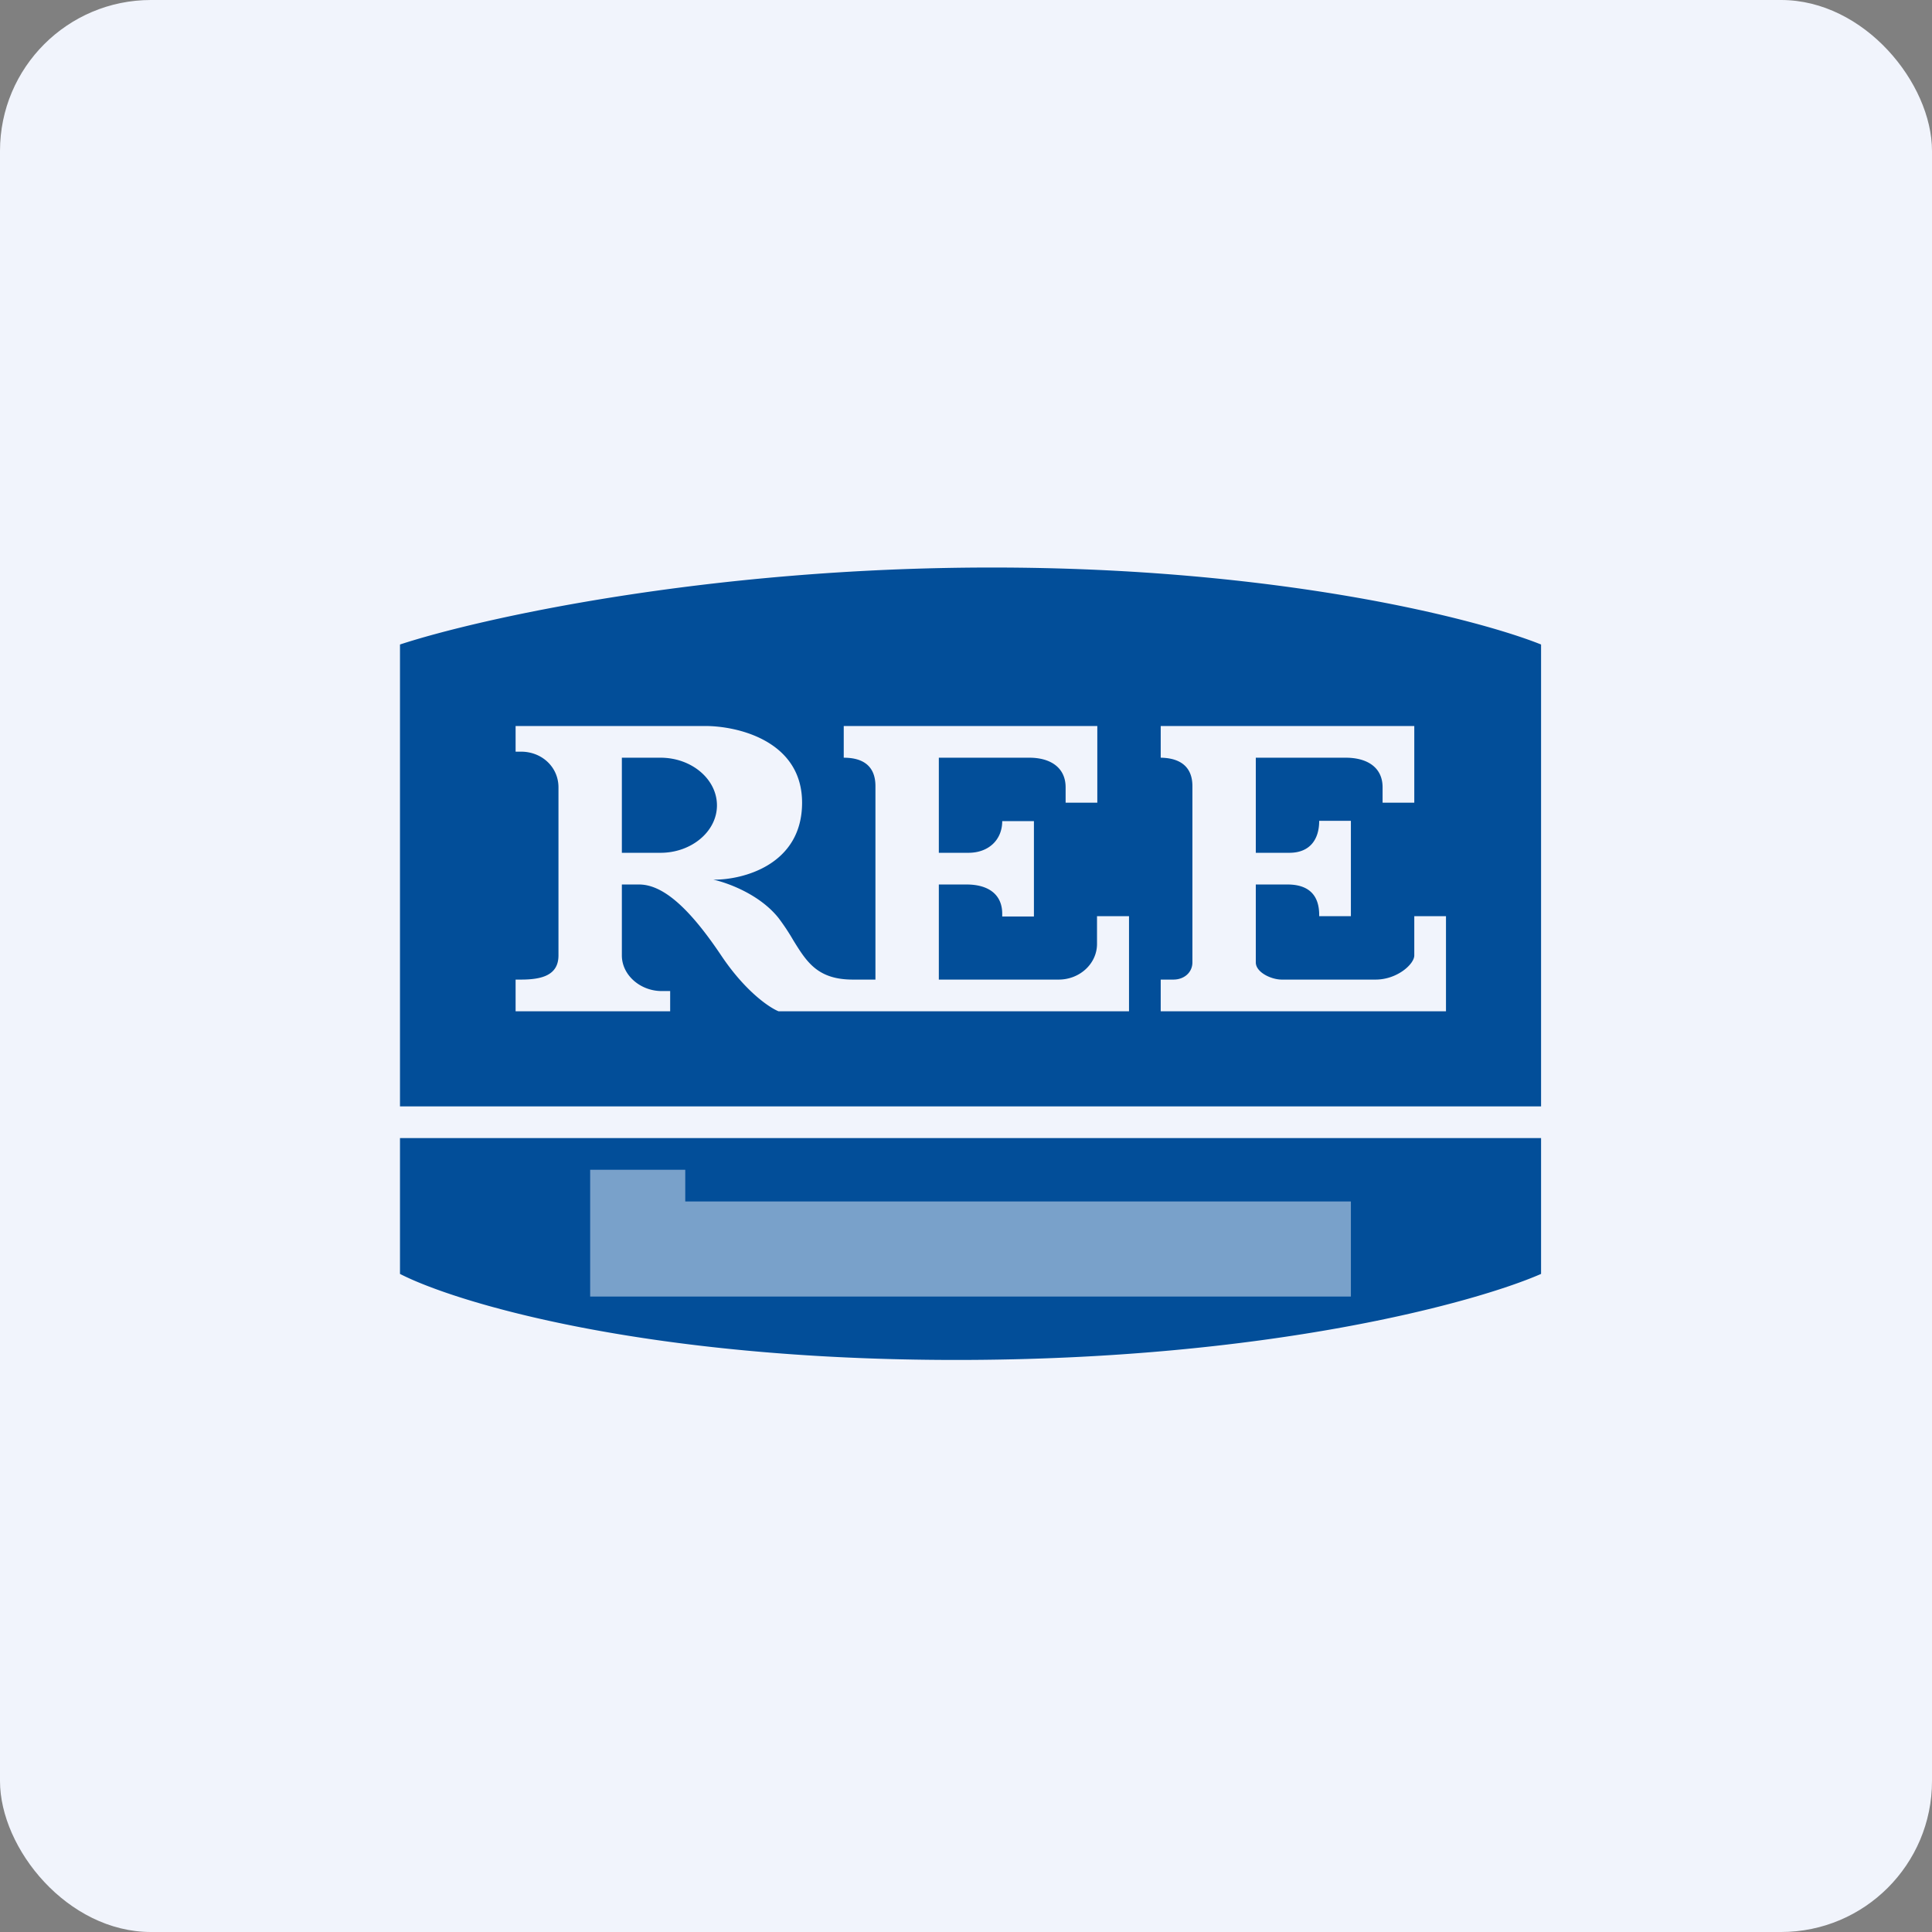
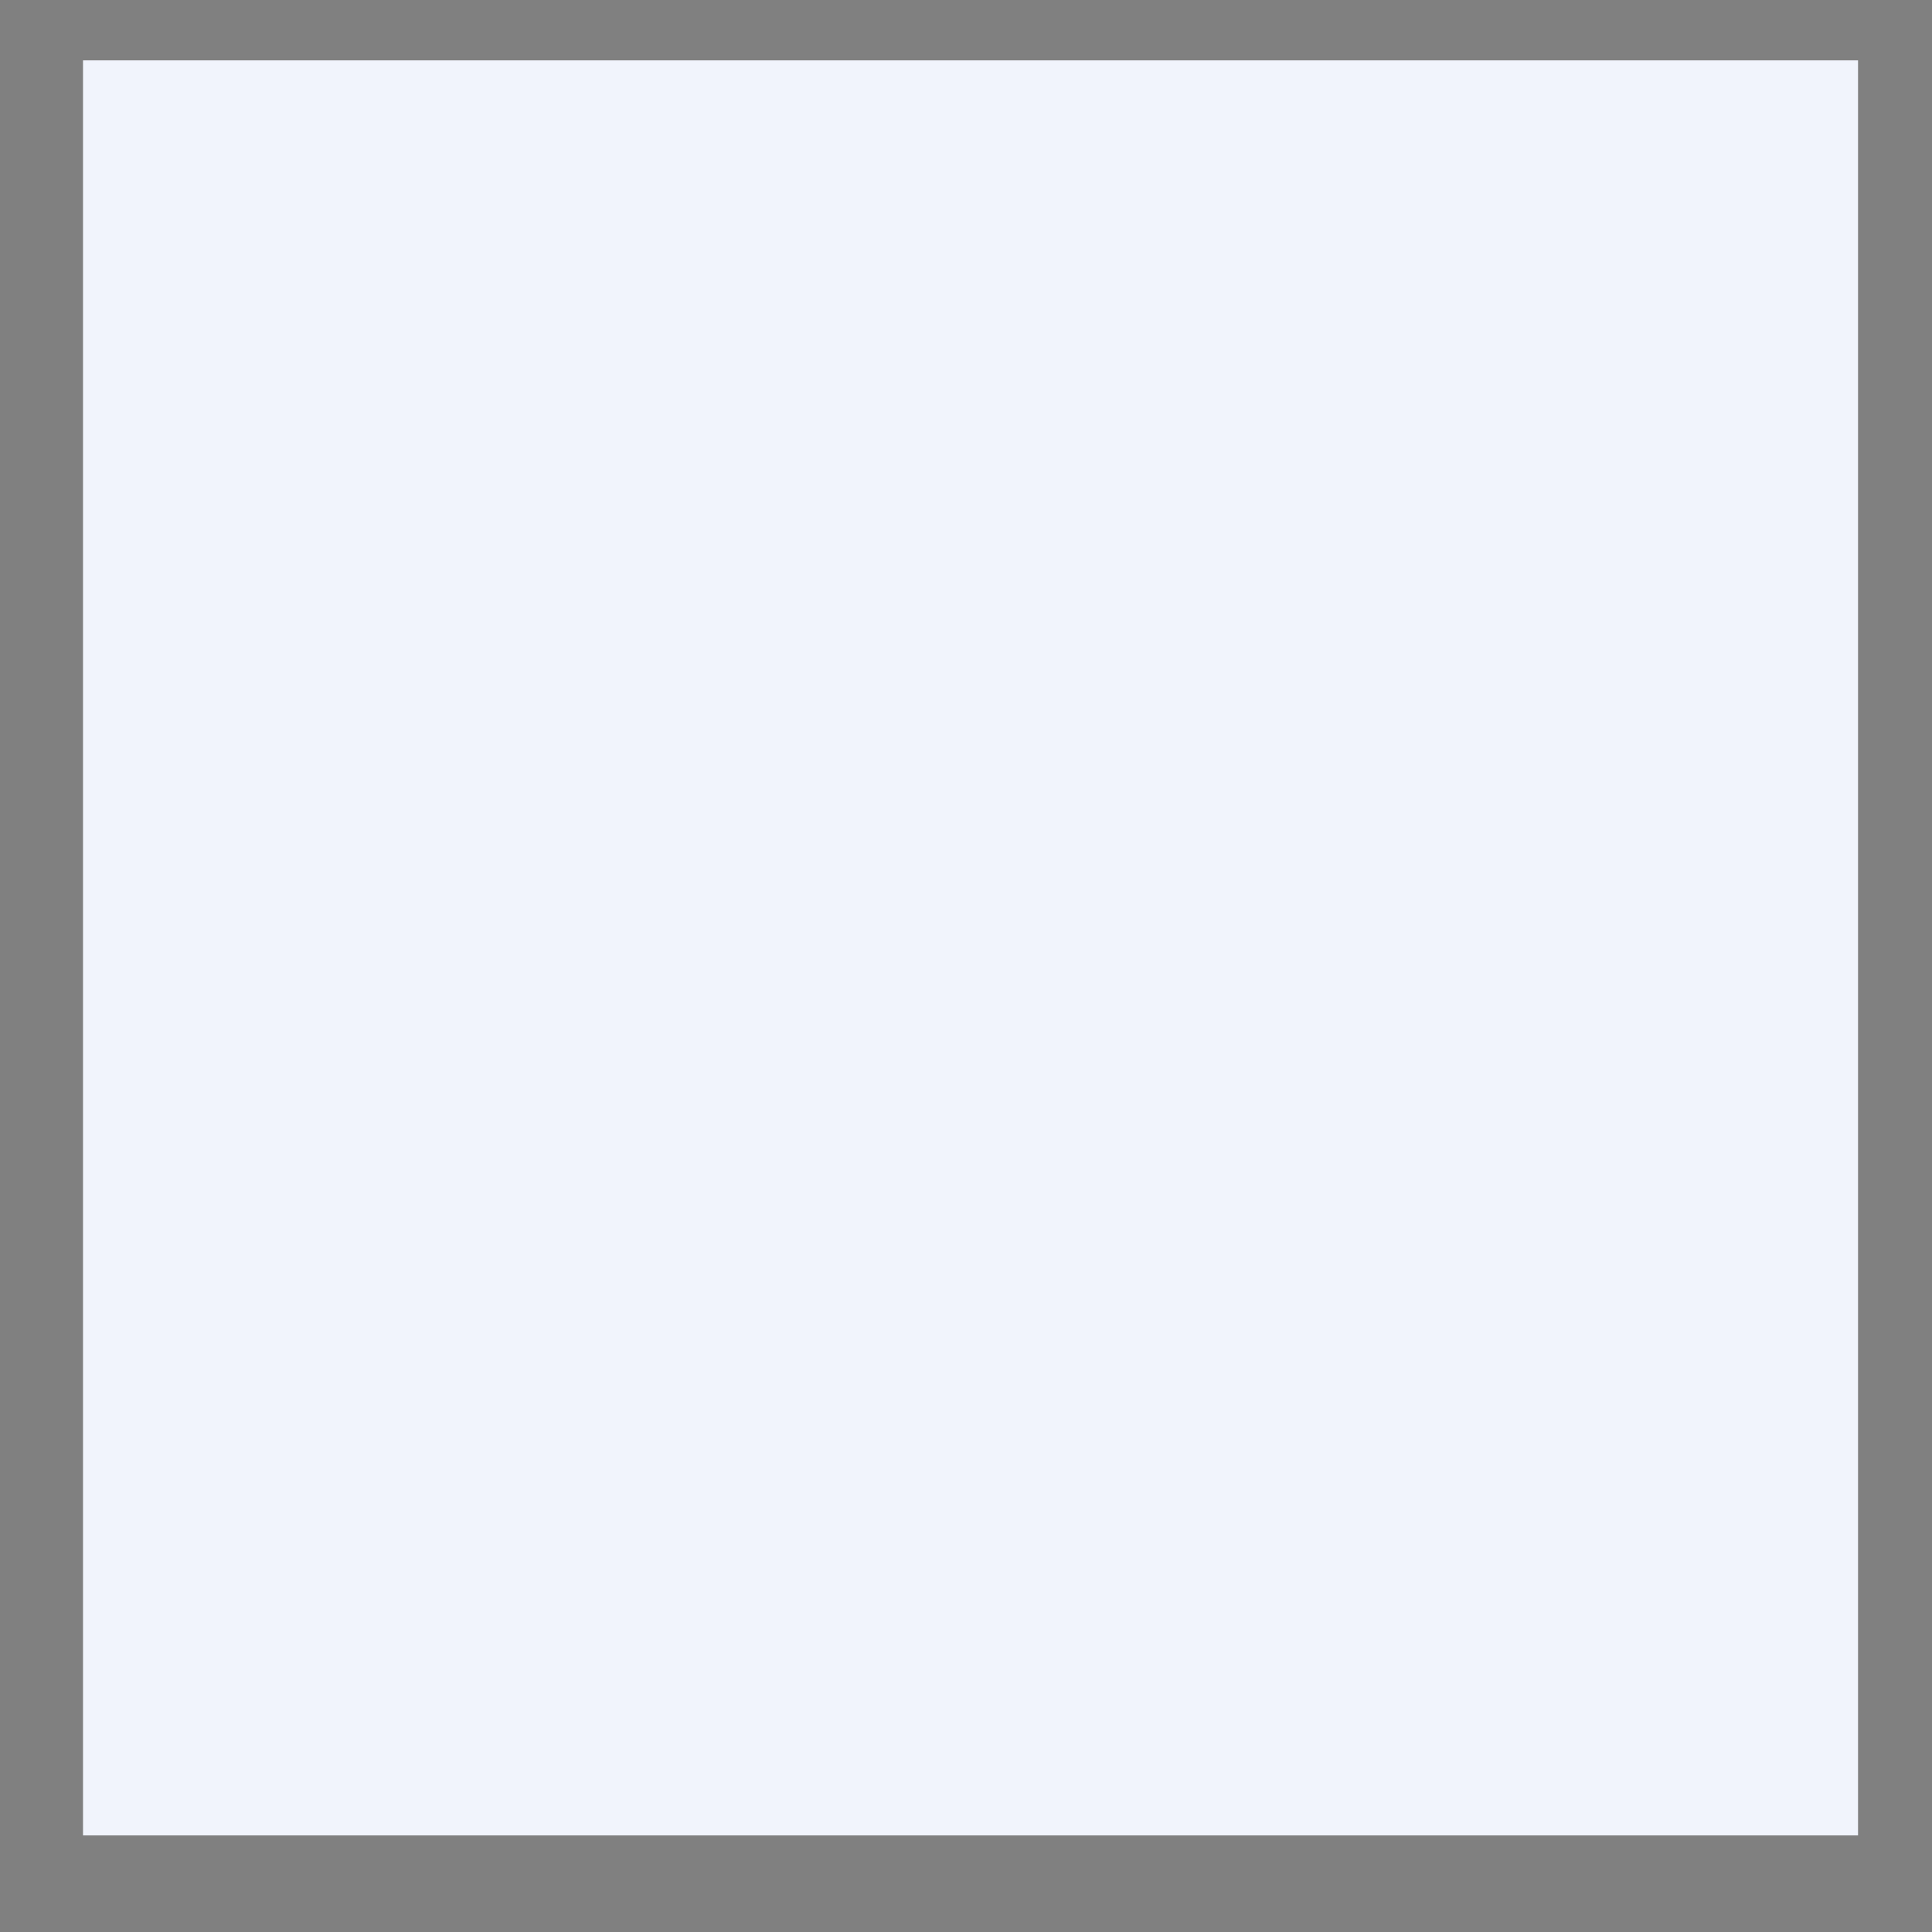
<svg xmlns="http://www.w3.org/2000/svg" width="64" height="64" fill="none" viewBox="0 0 64 64">
  <rect x="0" y="0" width="64" height="64" fill="#808080" stroke="none" />
-   <rect x="0" y="0" width="64" height="64" rx="5" ry="5" fill="#f1f4fc" />
-   <path fill="#f1f4fc" d="M 2.75,2 L 61.55,2 L 61.55,60.80 L 2.75,60.80 L 2.75,2" />
-   <path fill-rule="evenodd" clip-rule="evenodd" d="M 32.86,18.80 C 23.39,18.80 15.84,20.50 13.25,21.35 L 13.25,36.65 L 51.05,36.65 L 51.05,21.35 C 48.93,20.50 42.33,18.80 32.86,18.80 M 17.08,24.05 L 17.08,24.90 L 17.26,24.90 C 17.96,24.90 18.50,25.42 18.50,26.08 L 18.50,31.65 C 18.50,32.30 17.96,32.45 17.26,32.45 L 17.08,32.45 L 17.08,33.50 L 22.20,33.50 L 22.20,32.83 L 21.92,32.83 C 21.21,32.83 20.60,32.30 20.60,31.65 L 20.60,29.30 L 21.17,29.30 C 22.02,29.30 22.92,30.20 23.91,31.68 C 24.70,32.85 25.49,33.38 25.79,33.50 L 37.40,33.50 L 37.40,30.35 L 36.34,30.35 L 36.34,31.27 C 36.34,31.92 35.77,32.45 35.07,32.45 L 31.10,32.45 L 31.10,29.30 L 32.02,29.30 C 32.73,29.30 33.20,29.62 33.20,30.27 L 33.20,30.36 L 34.25,30.36 L 34.25,27.20 L 33.20,27.20 C 33.20,27.82 32.75,28.25 32.08,28.25 L 31.10,28.25 L 31.10,25.10 L 34.10,25.10 C 34.80,25.10 35.30,25.43 35.30,26.08 L 35.30,26.59 L 36.35,26.59 L 36.35,24.05 L 27.95,24.05 L 27.95,25.10 C 28.63,25.10 29,25.41 29,26.04 L 29,32.45 L 28.25,32.45 C 27.08,32.45 26.72,31.86 26.28,31.15 A 7.23,7.23 0 0,0 25.79,30.41 C 25.16,29.62 24.09,29.24 23.63,29.14 C 24.61,29.15 26.57,28.65 26.57,26.59 C 26.57,24.53 24.41,24.04 23.33,24.05 L 17.08,24.05 L 17.08,24.05 M 20.60,25.10 L 20.60,28.25 L 21.88,28.25 C 22.91,28.25 23.75,27.54 23.75,26.68 C 23.75,25.81 22.91,25.10 21.88,25.10 L 20.60,25.10 M 47.90,33.50 L 38.45,33.50 L 38.45,32.45 L 38.87,32.45 C 39.23,32.45 39.50,32.21 39.50,31.88 L 39.50,26.04 C 39.50,25.42 39.12,25.11 38.45,25.10 L 38.45,24.05 L 46.85,24.05 L 46.85,26.59 L 45.80,26.59 L 45.80,26.08 C 45.80,25.42 45.29,25.10 44.58,25.10 L 41.60,25.10 L 41.60,28.25 L 42.71,28.25 C 43.39,28.25 43.70,27.81 43.70,27.19 L 44.75,27.19 L 44.75,30.35 L 43.70,30.35 L 43.70,30.31 C 43.70,29.66 43.36,29.30 42.65,29.30 L 41.60,29.30 L 41.60,31.88 C 41.60,32.21 42.11,32.45 42.46,32.45 L 45.57,32.45 C 46.28,32.45 46.85,31.94 46.85,31.65 L 46.85,30.35 L 47.90,30.35 L 47.90,33.50 M 13.25,37.70 L 51.05,37.70 L 51.05,42.20 C 48.88,43.15 41.98,45.05 31.68,45.05 C 21.38,45.05 15.10,43.15 13.25,42.20 L 13.25,37.70" fill="#024e99" />
-   <path opacity=".5" d="M 19.55,38.75 L 19.55,42.95 L 44.75,42.95 L 44.75,39.80 L 22.70,39.80 L 22.70,38.75 L 19.55,38.75" fill="#f1f4fc" />
+   <path fill="#f1f4fc" d="M 2.75,2 L 61.55,2 L 61.55,60.80 L 2.75,60.80 " />
</svg>